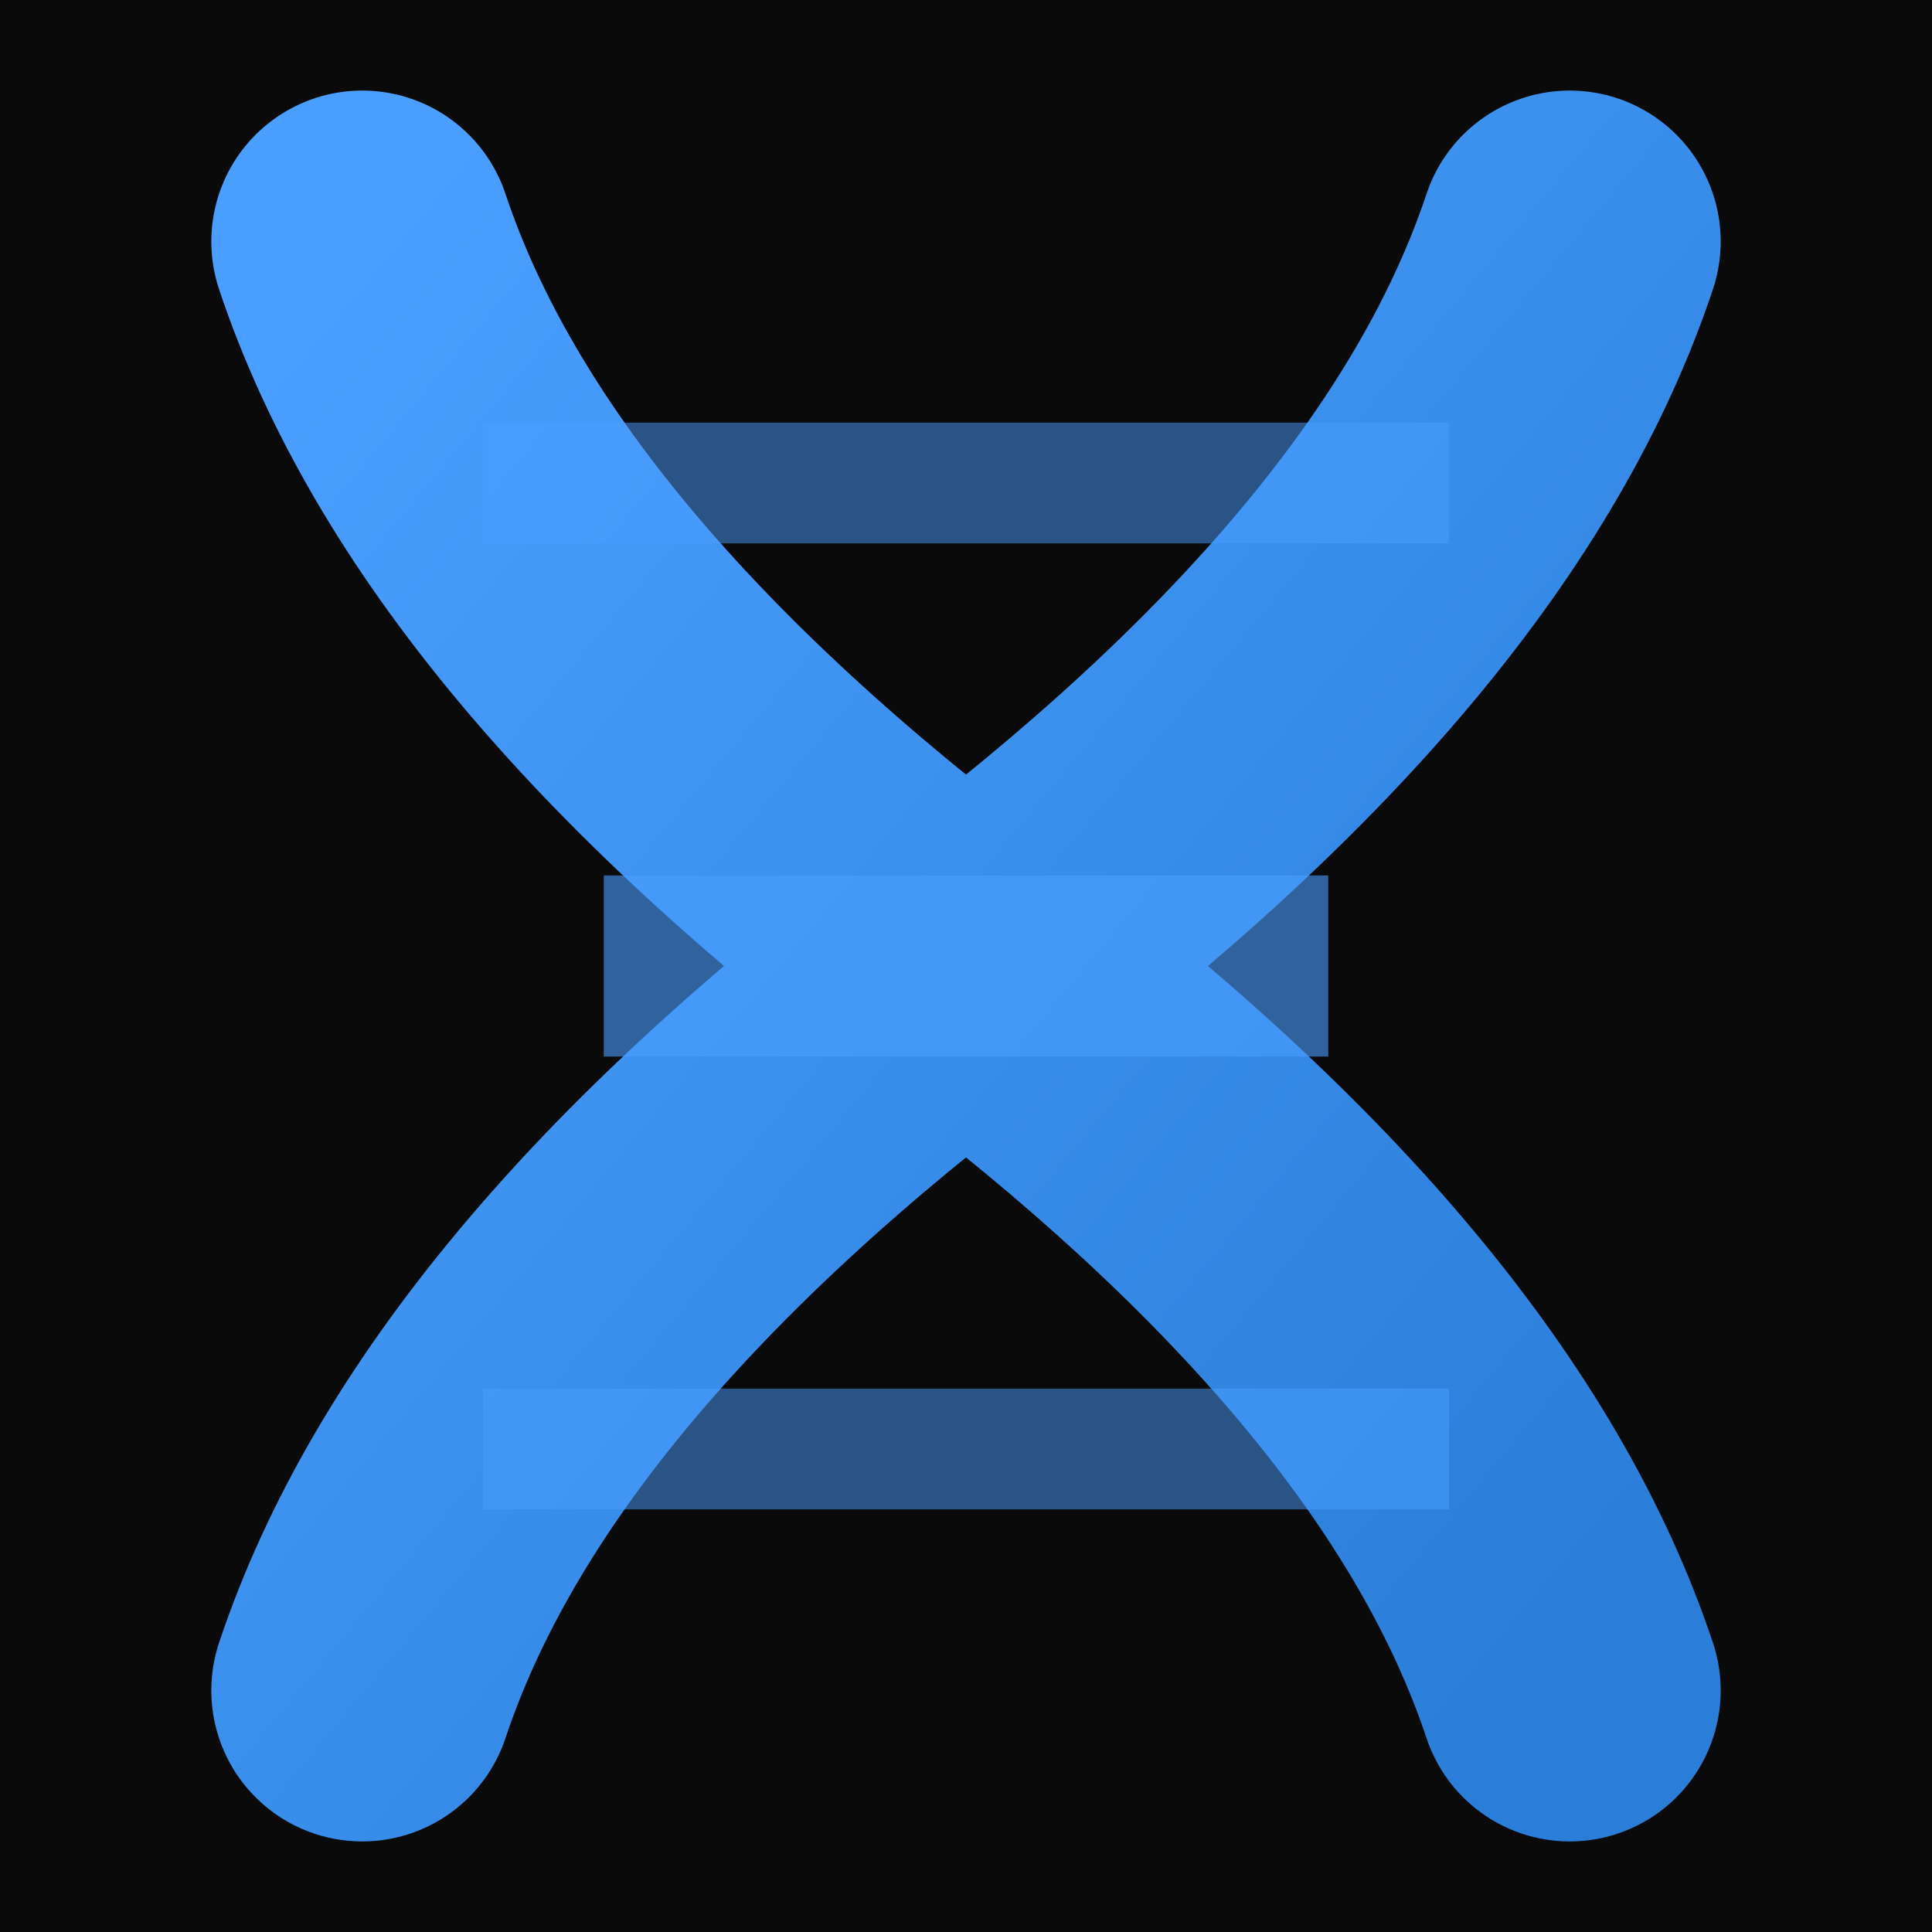
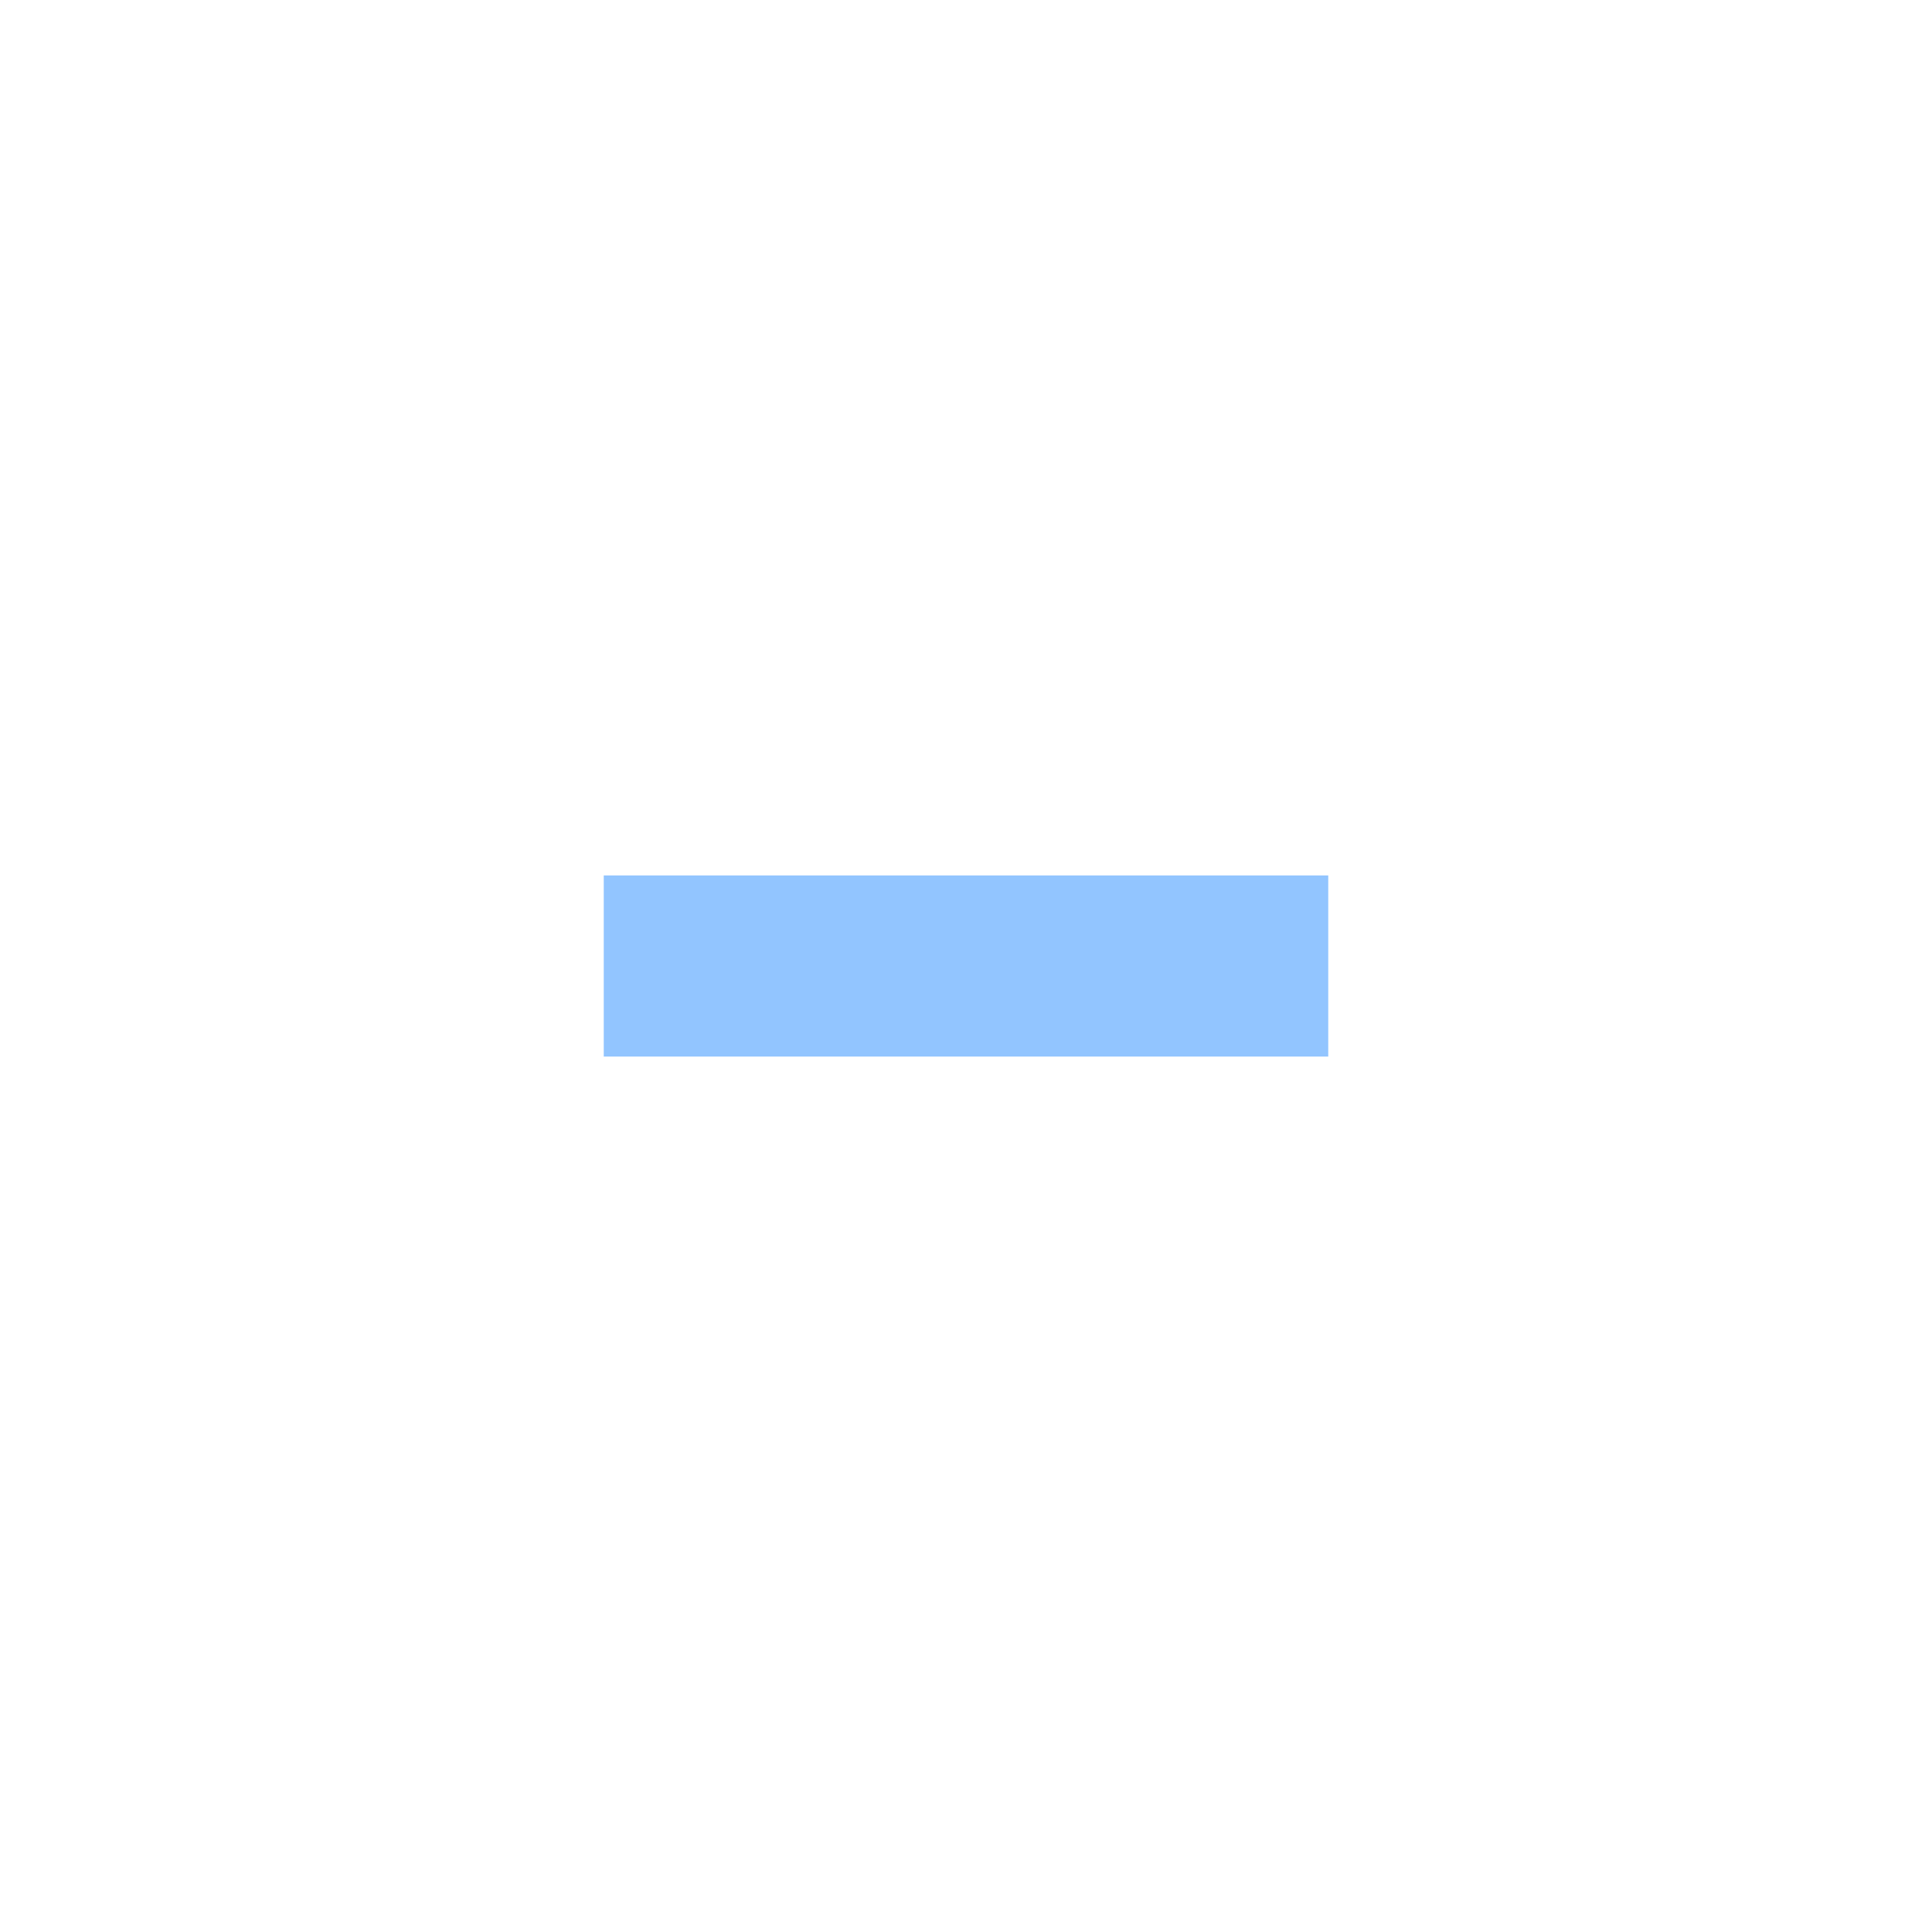
<svg xmlns="http://www.w3.org/2000/svg" viewBox="0 0 32 32">
-   <rect width="32" height="32" fill="#0a0a0a" />
  <defs>
    <linearGradient id="dnaGradient" x1="0%" y1="0%" x2="100%" y2="100%">
      <stop offset="0%" style="stop-color:#4a9eff;stop-opacity:1" />
      <stop offset="100%" style="stop-color:#2a7ed8;stop-opacity:1" />
    </linearGradient>
    <linearGradient id="rungGradient" x1="0%" y1="0%" x2="100%" y2="0%">
      <stop offset="0%" style="stop-color:#4a9eff;stop-opacity:0.3" />
      <stop offset="50%" style="stop-color:#4a9eff;stop-opacity:0.8" />
      <stop offset="100%" style="stop-color:#4a9eff;stop-opacity:0.3" />
    </linearGradient>
  </defs>
  <g transform="translate(16, 16)">
-     <path d="M -10 -12 Q -8 -6, 0 0 Q 8 6, 10 12" stroke="url(#dnaGradient)" stroke-width="5" fill="none" stroke-linecap="round" />
-     <path d="M 10 -12 Q 8 -6, 0 0 Q -8 6, -10 12" stroke="url(#dnaGradient)" stroke-width="5" fill="none" stroke-linecap="round" />
    <line x1="-6" y1="0" x2="6" y2="0" stroke="#4a9eff" stroke-width="3" opacity="0.6" />
-     <line x1="-8" y1="-8" x2="8" y2="-8" stroke="#4a9eff" stroke-width="2" opacity="0.5" />
-     <line x1="-8" y1="8" x2="8" y2="8" stroke="#4a9eff" stroke-width="2" opacity="0.5" />
  </g>
</svg>